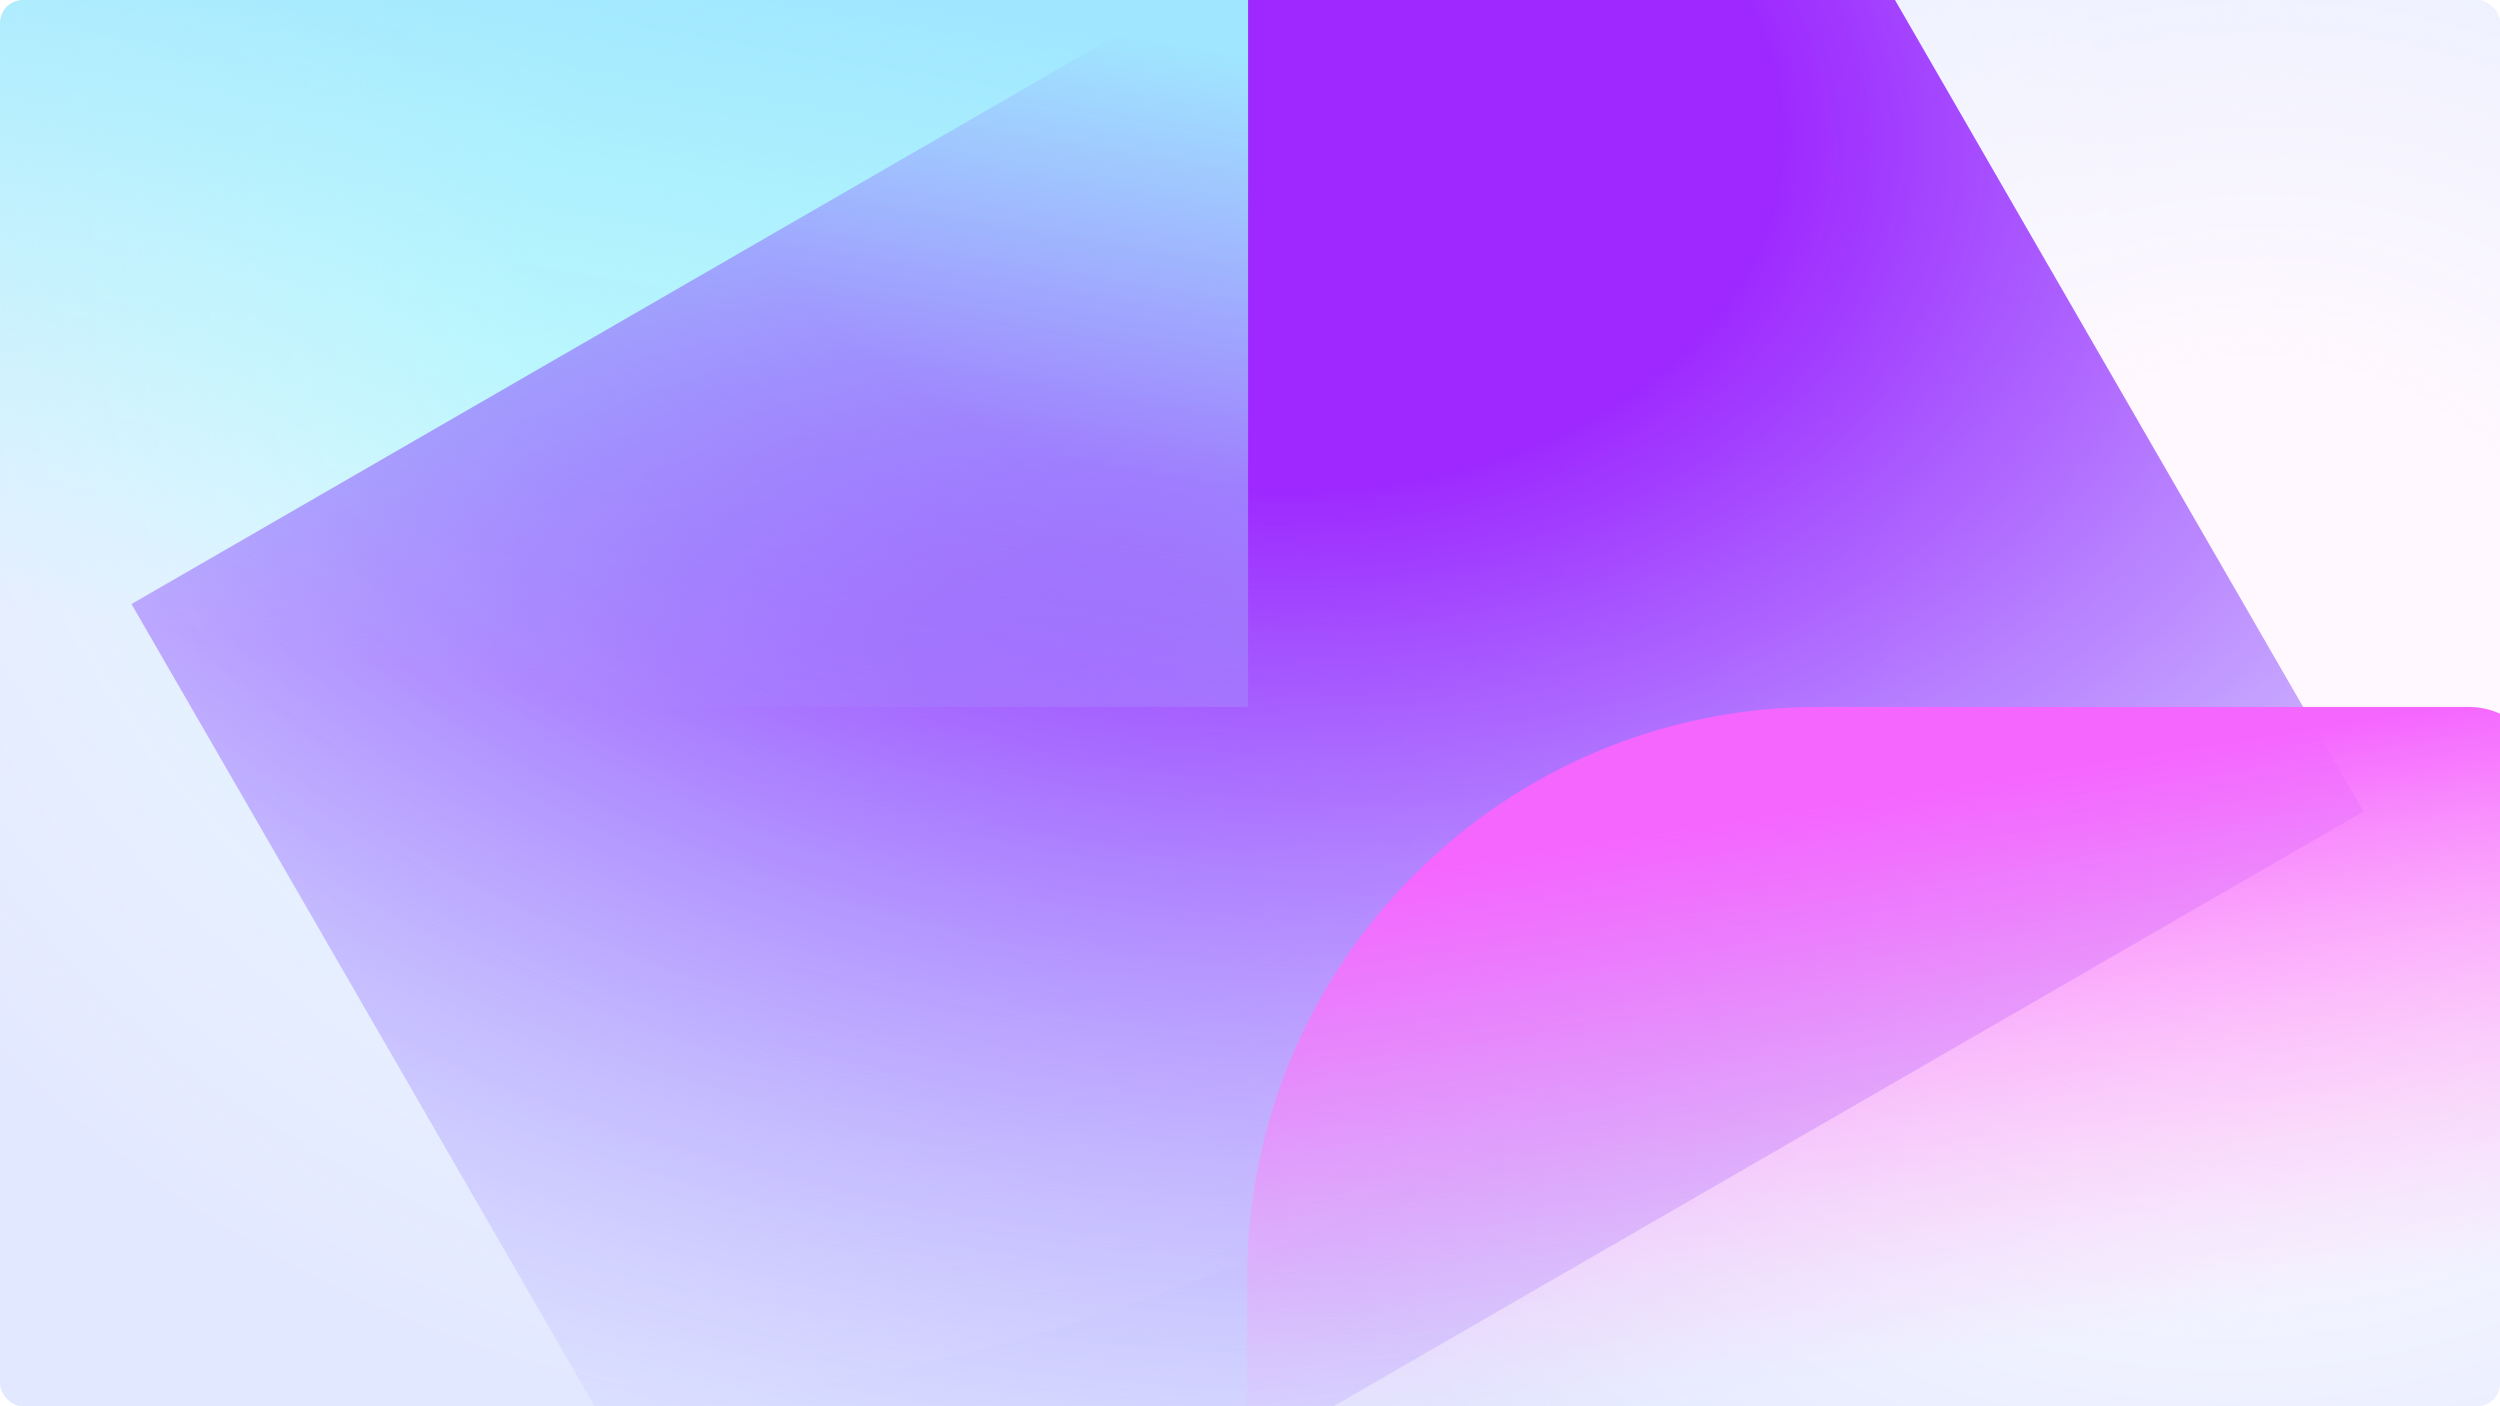
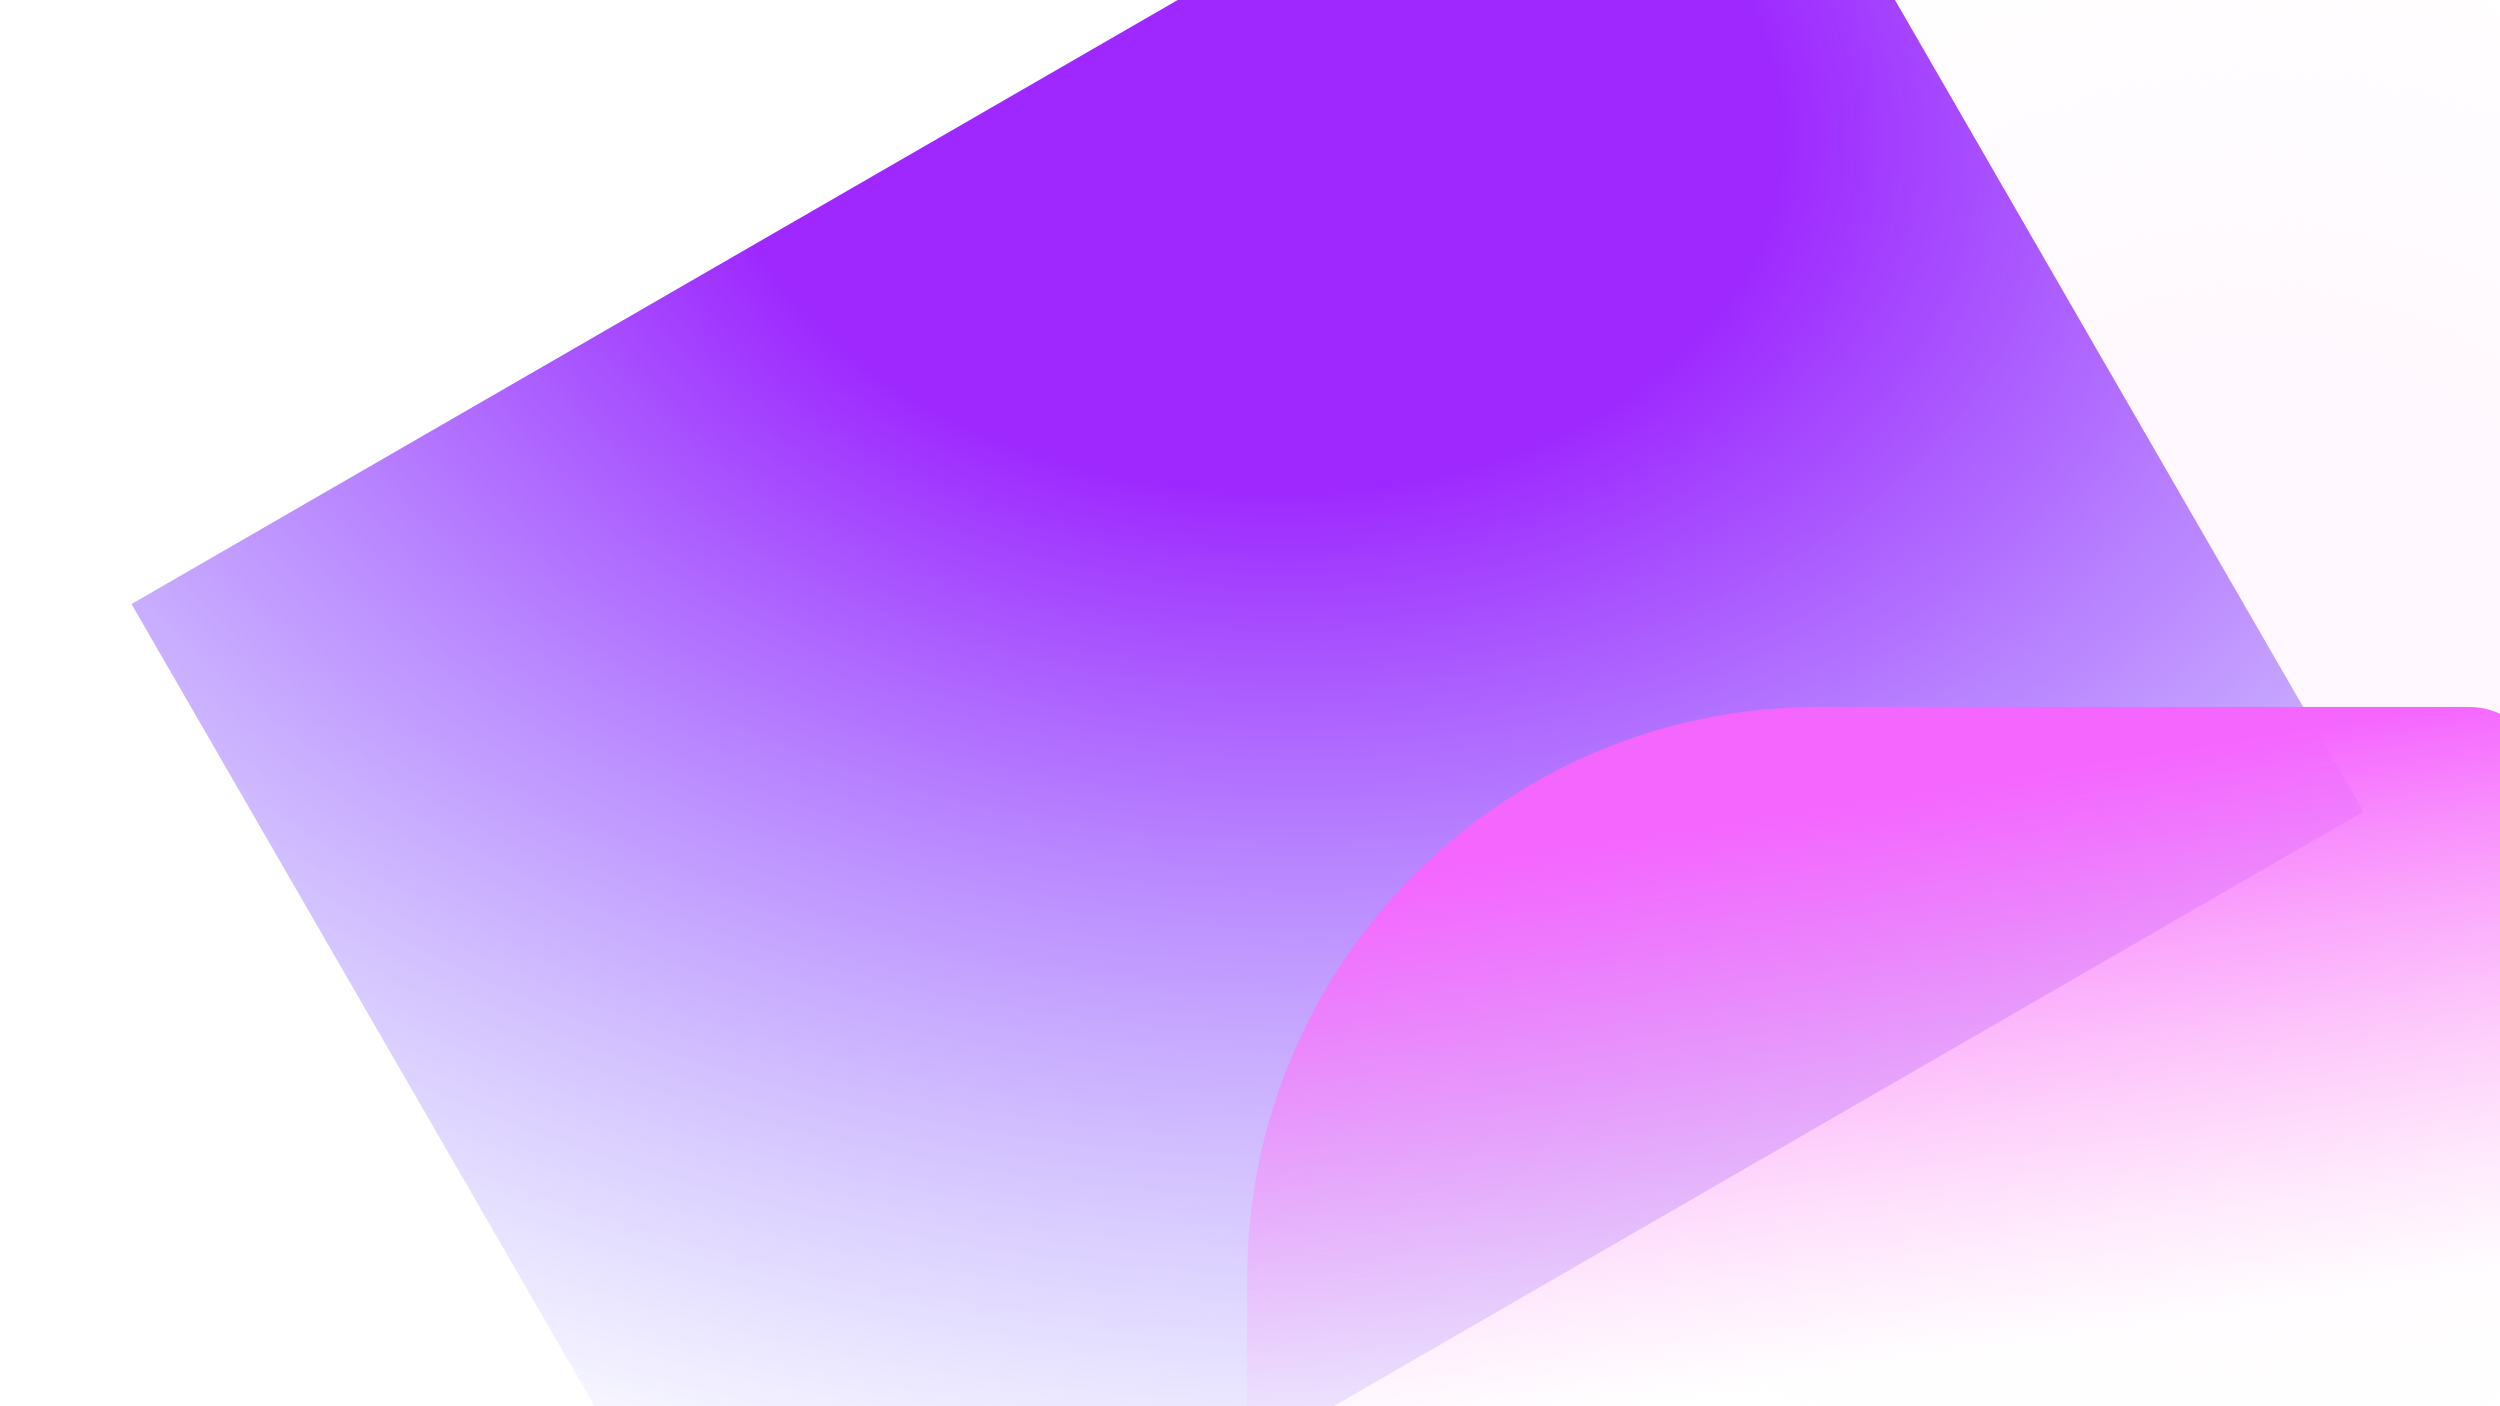
<svg xmlns="http://www.w3.org/2000/svg" width="1312" height="738" viewBox="0 0 1312 738" fill="none">
  <g clip-path="url(#clip0_19877_76323)">
-     <rect width="1312" height="738" rx="12" fill="#E2E8FF" />
-     <ellipse cx="399.604" cy="1.938" rx="875.784" ry="706.233" transform="rotate(-25.087 399.604 1.938)" fill="url(#paint0_radial_19877_76323)" />
    <ellipse cx="1116.38" cy="239.147" rx="774.608" ry="624.645" transform="rotate(-25.087 1116.38 239.147)" fill="url(#paint1_radial_19877_76323)" />
    <g filter="url(#filter0_f_19877_76323)">
      <rect x="69" y="317" width="960" height="680" transform="rotate(-30 69 317)" fill="url(#paint2_radial_19877_76323)" />
    </g>
    <g filter="url(#filter1_f_19877_76323)">
-       <rect x="-28" y="371" width="435" height="683" transform="rotate(-90 -28 371)" fill="url(#paint3_linear_19877_76323)" />
-     </g>
+       </g>
    <g filter="url(#filter2_f_19877_76323)">
      <path d="M1295.5 371C1317.59 371 1335.5 388.909 1335.5 411L1335.5 747C1335.5 769.091 1317.59 787 1295.5 787L694.5 787C672.409 787 654.5 769.091 654.5 747L654.5 671C654.5 505.315 788.815 371 954.5 371L1295.5 371Z" fill="url(#paint4_linear_19877_76323)" />
    </g>
  </g>
  <defs>
    <filter id="filter0_f_19877_76323" x="44" y="-188" width="1221.38" height="1118.9" filterUnits="userSpaceOnUse" color-interpolation-filters="sRGB">
      <feFlood flood-opacity="0" result="BackgroundImageFix" />
      <feBlend mode="normal" in="SourceGraphic" in2="BackgroundImageFix" result="shape" />
      <feGaussianBlur stdDeviation="12.5" result="effect1_foregroundBlur_19877_76323" />
    </filter>
    <filter id="filter1_f_19877_76323" x="-38" y="-74" width="703" height="455" filterUnits="userSpaceOnUse" color-interpolation-filters="sRGB">
      <feFlood flood-opacity="0" result="BackgroundImageFix" />
      <feBlend mode="normal" in="SourceGraphic" in2="BackgroundImageFix" result="shape" />
      <feGaussianBlur stdDeviation="5" result="effect1_foregroundBlur_19877_76323" />
    </filter>
    <filter id="filter2_f_19877_76323" x="644.5" y="361" width="701" height="436" filterUnits="userSpaceOnUse" color-interpolation-filters="sRGB">
      <feFlood flood-opacity="0" result="BackgroundImageFix" />
      <feBlend mode="normal" in="SourceGraphic" in2="BackgroundImageFix" result="shape" />
      <feGaussianBlur stdDeviation="5" result="effect1_foregroundBlur_19877_76323" />
    </filter>
    <radialGradient id="paint0_radial_19877_76323" cx="0" cy="0" r="1" gradientUnits="userSpaceOnUse" gradientTransform="translate(406.666 148.62) rotate(19.616) scale(834.734 793.145)">
      <stop offset="0.225" stop-color="#CDF7FF" />
      <stop offset="0.778" stop-color="white" stop-opacity="0" />
    </radialGradient>
    <radialGradient id="paint1_radial_19877_76323" cx="0" cy="0" r="1" gradientUnits="userSpaceOnUse" gradientTransform="translate(1122.63 368.883) rotate(19.616) scale(738.301 701.517)">
      <stop offset="0.225" stop-color="#FFF8FE" />
      <stop offset="0.778" stop-color="white" stop-opacity="0" />
    </radialGradient>
    <radialGradient id="paint2_radial_19877_76323" cx="0" cy="0" r="1" gradientUnits="userSpaceOnUse" gradientTransform="translate(705.491 386.565) rotate(124.322) scale(862.453 1244.56)">
      <stop offset="0.227" stop-color="#9E28FF" />
      <stop offset="0.901" stop-color="#807EFF" stop-opacity="0" />
    </radialGradient>
    <linearGradient id="paint3_linear_19877_76323" x1="407" y1="805" x2="-28" y2="732" gradientUnits="userSpaceOnUse">
      <stop offset="0.115" stop-color="#A0E6FF" />
      <stop offset="1" stop-color="#A0FFF9" stop-opacity="0" />
    </linearGradient>
    <linearGradient id="paint4_linear_19877_76323" x1="1094" y1="701" x2="1047.53" y2="408.937" gradientUnits="userSpaceOnUse">
      <stop stop-color="#FFADF1" stop-opacity="0" />
      <stop offset="1" stop-color="#F566FF" />
    </linearGradient>
    <clipPath id="clip0_19877_76323">
      <rect width="1312" height="738" rx="12" fill="white" />
    </clipPath>
  </defs>
</svg>